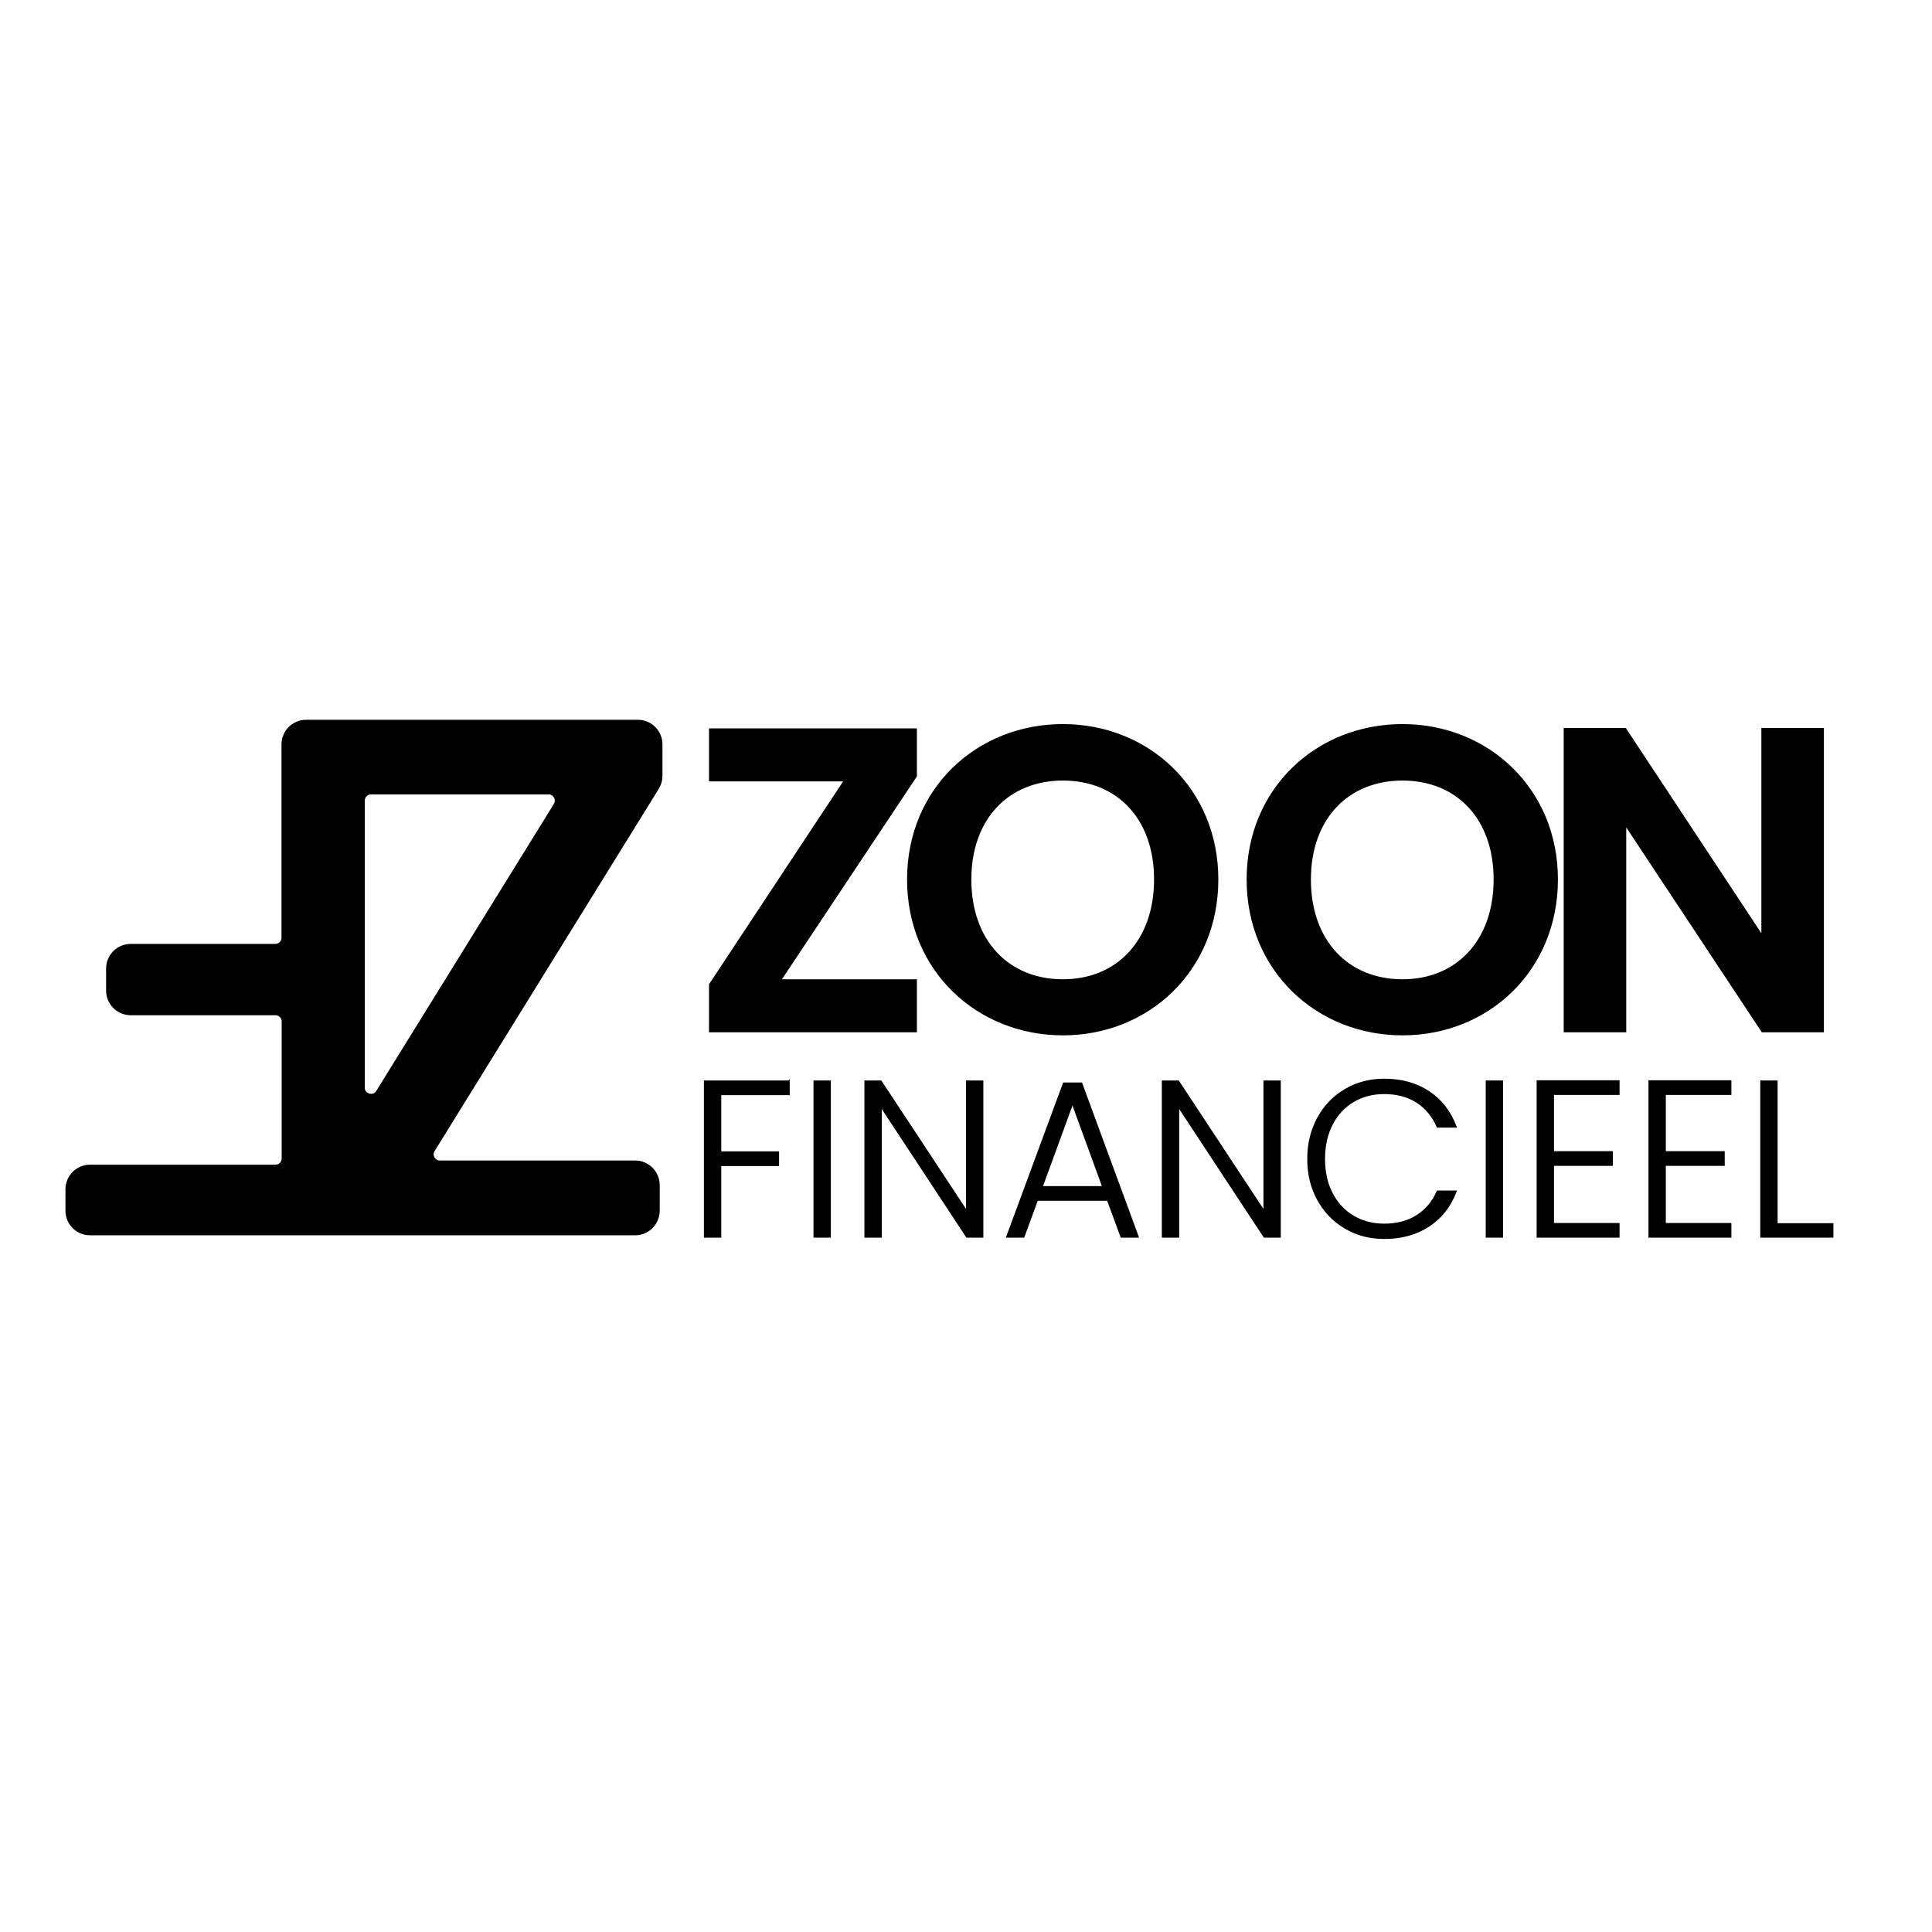
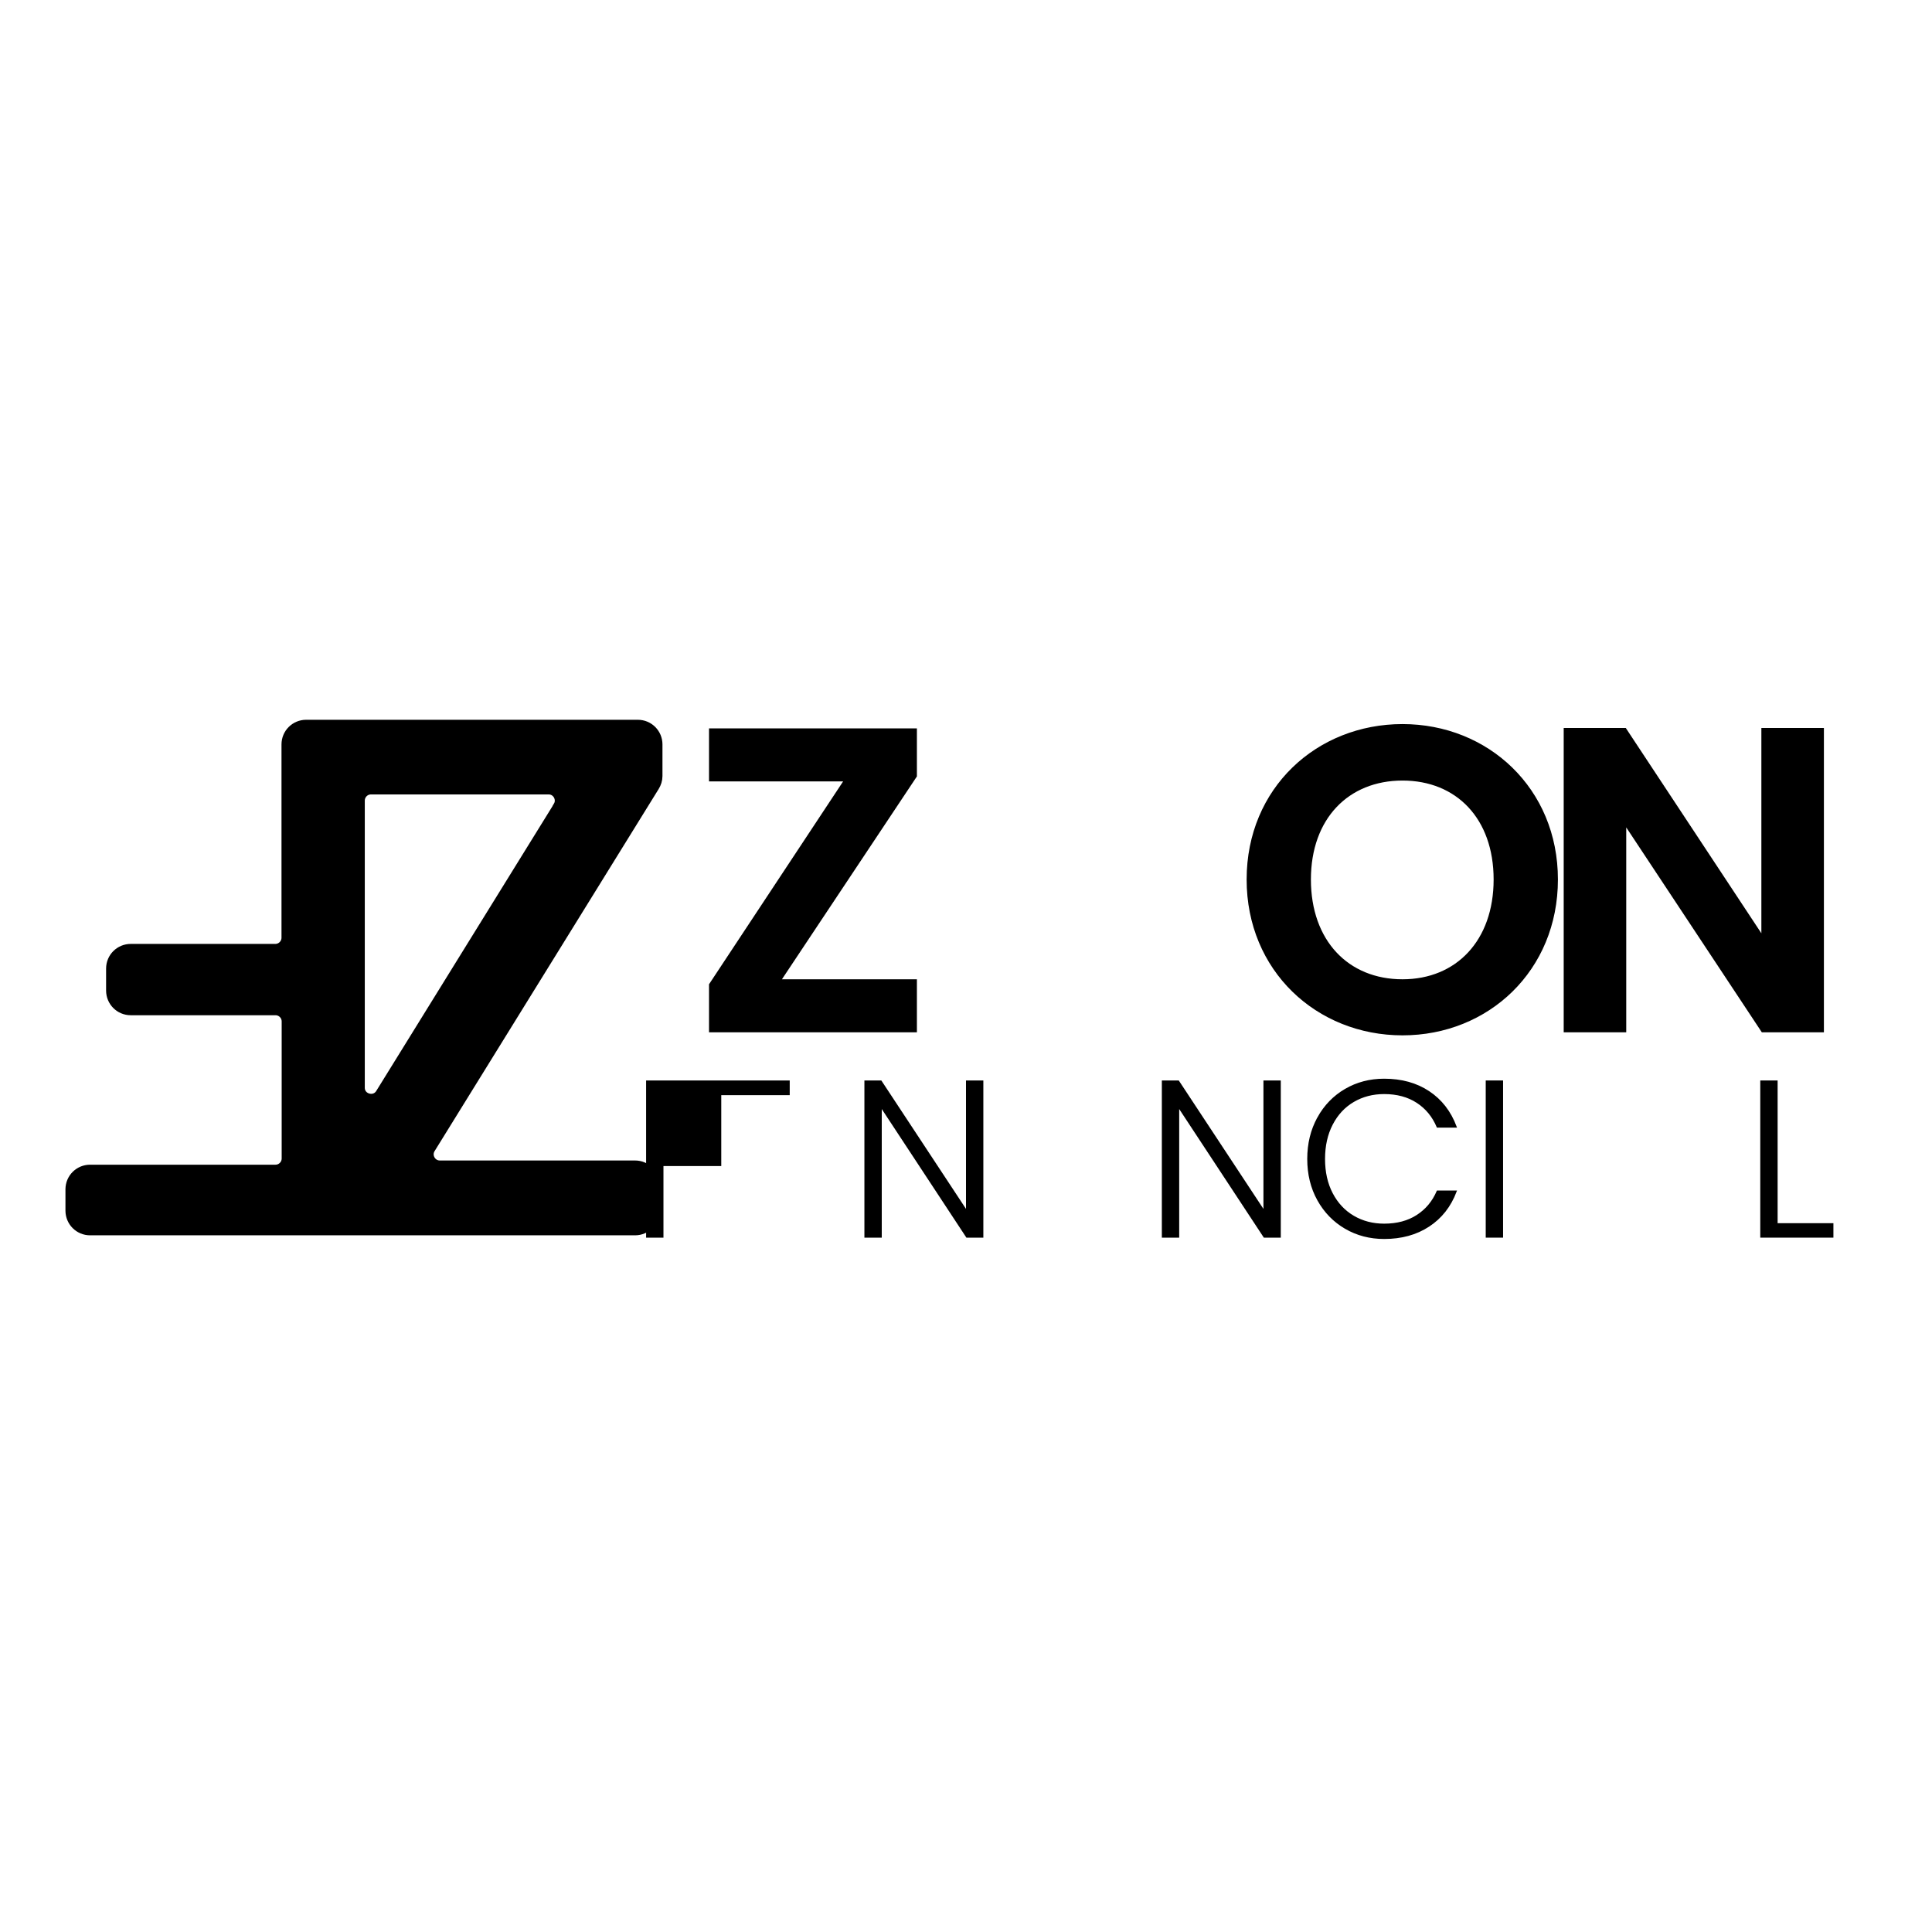
<svg xmlns="http://www.w3.org/2000/svg" id="Laag_2" data-name="Laag 2" viewBox="0 0 1080 1080">
  <defs>
    <style>
      .cls-1, .cls-2, .cls-3 {
        stroke: #000;
        stroke-miterlimit: 10;
      }

      .cls-4 {
        isolation: isolate;
      }

      .cls-2 {
        stroke-width: 1.11px;
      }

      .cls-3 {
        stroke-width: 10.28px;
      }
    </style>
  </defs>
  <g class="cls-4">
    <g class="cls-4">
      <path class="cls-2" d="M512,433.85l-75.93,114.13h75.93v28.53h-115.1v-26.12l75.44-114.13h-75.44v-28.53h115.1v26.12Z" />
    </g>
    <g class="cls-4">
-       <path class="cls-2" d="M594.18,578.21c-47.64,0-86.57-35.79-86.57-86.57s38.93-86.32,86.57-86.32,86.32,35.79,86.32,86.32-38.45,86.57-86.32,86.57ZM594.18,547.98c30.47,0,51.5-22,51.5-56.34s-21.04-55.86-51.5-55.86-51.75,21.52-51.75,55.86,21.04,56.34,51.75,56.34Z" />
      <path class="cls-2" d="M784,578.21c-47.64,0-86.57-35.79-86.57-86.57s38.93-86.32,86.57-86.32,86.33,35.79,86.33,86.32-38.45,86.57-86.33,86.57ZM784,547.98c30.47,0,51.5-22,51.5-56.34s-21.04-55.86-51.5-55.86-51.75,21.52-51.75,55.86,21.04,56.34,51.75,56.34Z" />
    </g>
    <g class="cls-4">
      <path class="cls-2" d="M1019.02,407.49v169.02h-33.85l-76.65-115.83v115.83h-33.85v-169.02h33.85l76.65,116.07v-116.07h33.85Z" />
    </g>
  </g>
  <g class="cls-4">
    <g class="cls-4">
-       <path class="cls-1" d="M440.96,604.49v7.21h-38.27v32.43h32.31v7.21h-32.31v40.01h-8.7v-86.86h46.97Z" />
-       <path class="cls-1" d="M463.95,604.49v86.86h-8.7v-86.86h8.7Z" />
+       <path class="cls-1" d="M440.96,604.49v7.21h-38.27v32.43v7.21h-32.31v40.01h-8.7v-86.86h46.97Z" />
      <path class="cls-1" d="M549.2,691.36h-8.7l-48.09-73.07v73.07h-8.7v-86.86h8.7l48.09,72.95v-72.95h8.7v86.86Z" />
-       <path class="cls-1" d="M619.28,670.73h-39.52l-7.58,20.63h-9.2l31.69-85.75h9.82l31.56,85.75h-9.2l-7.58-20.63ZM616.67,663.52l-17.15-46.97-17.15,46.97h34.3Z" />
      <path class="cls-1" d="M715.47,691.36h-8.7l-48.09-73.07v73.07h-8.7v-86.86h8.7l48.09,72.95v-72.95h8.7v86.86Z" />
      <path class="cls-1" d="M736.84,624.93c3.73-6.75,8.82-12.01,15.29-15.78,6.46-3.77,13.67-5.65,21.62-5.65,9.69,0,18,2.3,24.92,6.9,6.92,4.6,11.95,11.08,15.1,19.45h-10.19c-2.49-5.88-6.28-10.48-11.37-13.79-5.09-3.31-11.25-4.97-18.45-4.97-6.38,0-12.12,1.49-17.21,4.47-5.1,2.98-9.09,7.27-11.99,12.86-2.9,5.59-4.35,12.08-4.35,19.45s1.45,13.84,4.35,19.39c2.9,5.55,6.9,9.82,11.99,12.8,5.09,2.98,10.83,4.47,17.21,4.47,7.21,0,13.36-1.63,18.45-4.91,5.09-3.27,8.88-7.81,11.37-13.61h10.19c-3.15,8.29-8.2,14.71-15.16,19.26-6.96,4.56-15.24,6.83-24.85,6.83-7.95,0-15.16-1.88-21.62-5.65-6.46-3.77-11.56-9.01-15.29-15.72-3.73-6.71-5.59-14.33-5.59-22.87s1.86-16.17,5.59-22.93Z" />
      <path class="cls-1" d="M839.73,604.49v86.86h-8.7v-86.86h8.7Z" />
-       <path class="cls-1" d="M868.19,611.58v32.43h32.93v7.21h-32.93v32.93h36.66v7.21h-45.36v-86.99h45.36v7.21h-36.66Z" />
-       <path class="cls-1" d="M930.7,611.58v32.43h32.93v7.21h-32.93v32.93h36.66v7.21h-45.36v-86.99h45.36v7.21h-36.66Z" />
      <path class="cls-1" d="M993.2,684.27h31.19v7.08h-39.89v-86.86h8.7v79.78Z" />
    </g>
  </g>
  <path class="cls-3" d="M41.73,664.45v12.33c0,4.73,3.8,8.63,8.63,8.63h304.65c4.73,0,8.63-3.8,8.63-8.63v-14.29c0-4.73-3.8-8.63-8.63-8.63h-109.16c-6.68,0-10.79-7.4-7.3-13.05l125.29-202.48c.82-1.34,1.34-2.88,1.34-4.52v-17.68c0-4.73-3.8-8.63-8.63-8.63h-185.42c-4.73,0-8.63,3.8-8.63,8.63v108.03c0,4.73-3.8,8.63-8.63,8.63h-80.79c-4.73,0-8.63,3.8-8.63,8.63v12.33c0,4.73,3.8,8.63,8.63,8.63h80.89c4.73,0,8.63,3.8,8.63,8.63v76.57c0,4.73-3.8,8.63-8.63,8.63H50.36c-4.73,0-8.63,3.8-8.63,8.63v-.41ZM314,452.1l-99.29,160.44c-4.52,7.3-15.93,4.11-15.93-4.52v-160.44c0-4.73,3.8-8.63,8.63-8.63h99.29c6.68,0,10.79,7.4,7.3,13.05v.1Z" />
</svg>